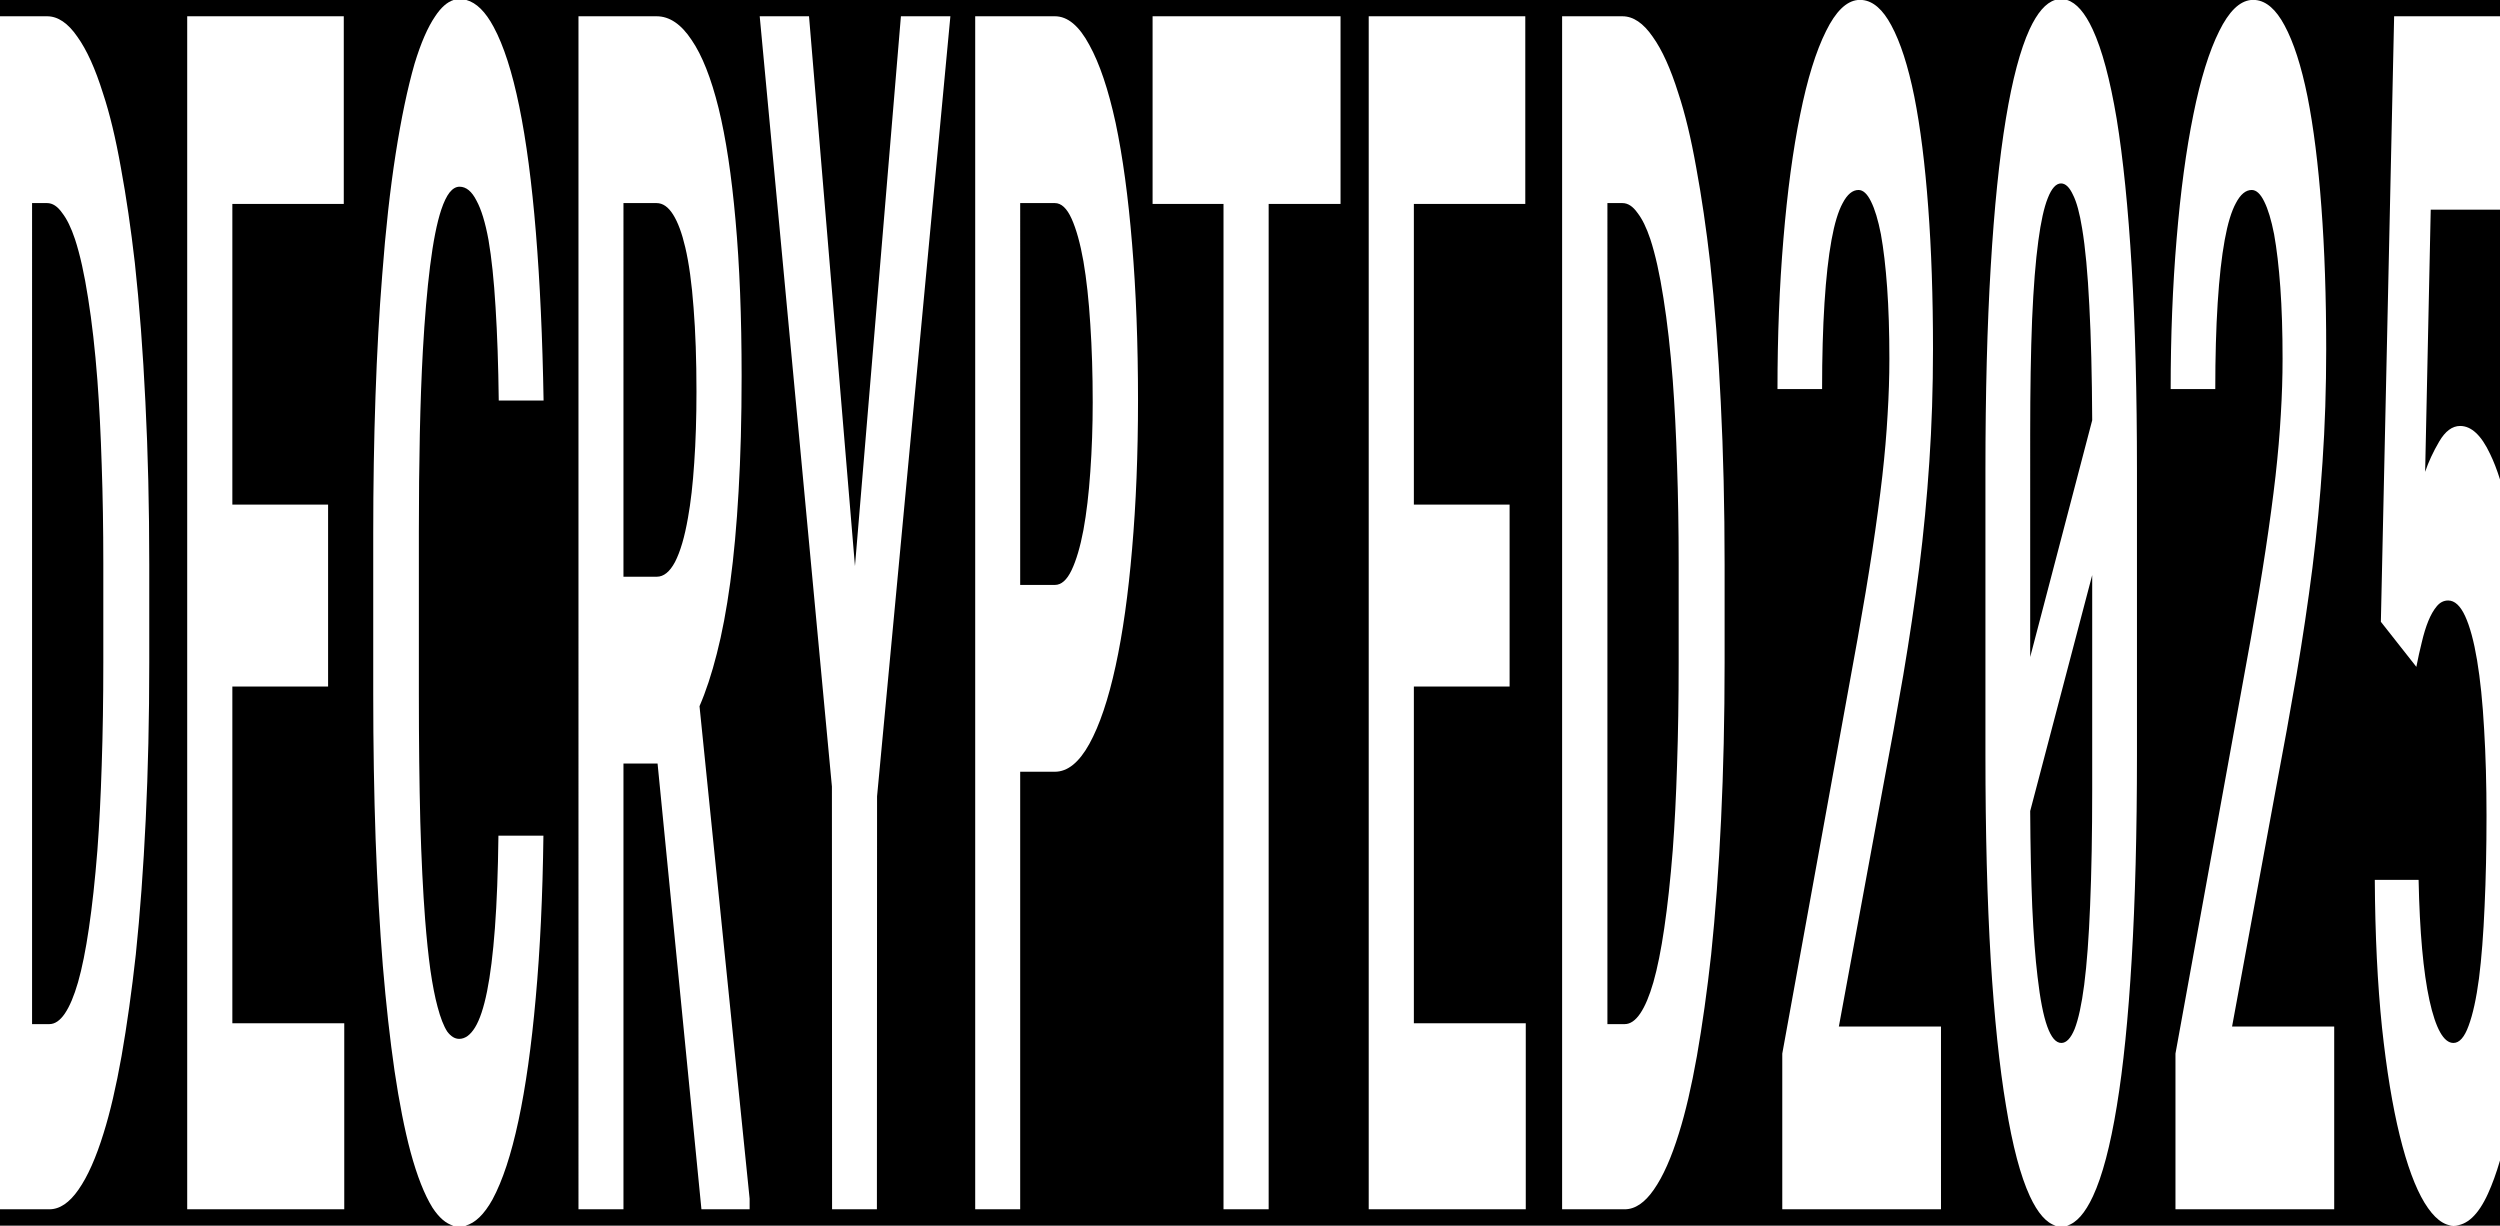
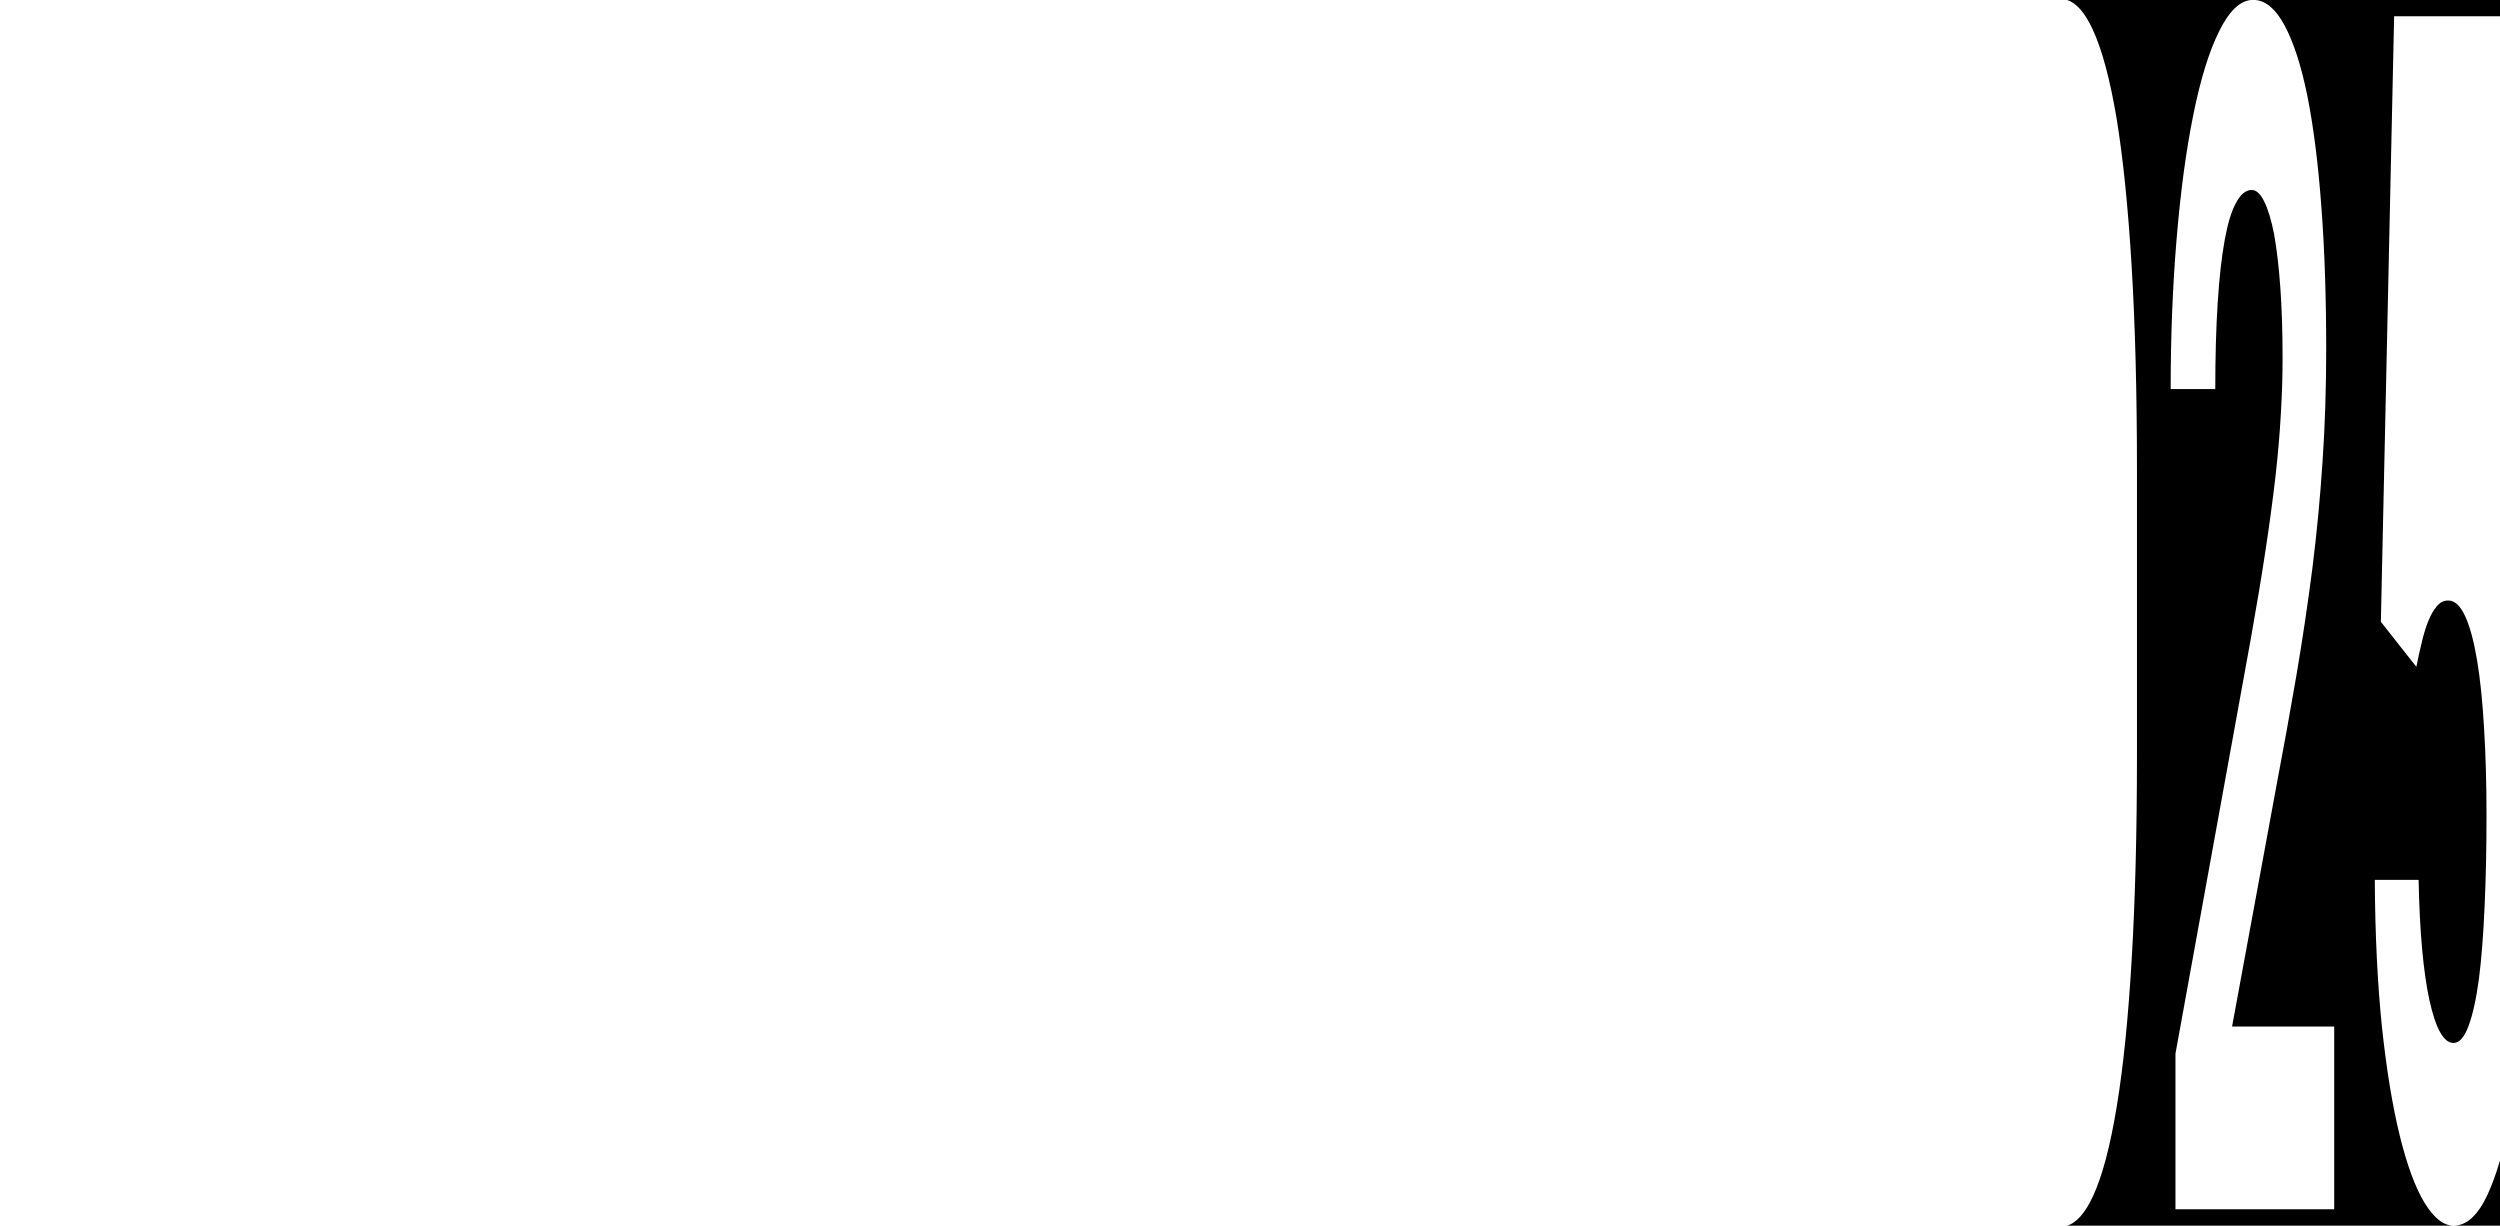
<svg xmlns="http://www.w3.org/2000/svg" width="1440" height="706" fill="none">
-   <path fill="#000" fill-rule="evenodd" d="M261.263 0c-3.712 1.18-7.243 4.302-10.592 9.372-4.303 6.293-8.268 15.418-11.896 27.374-4.057 14.159-7.685 31.464-10.881 51.916-3.197 20.452-5.779 43.735-7.747 69.851-1.721 21.395-3.012 44.679-3.873 69.85-.86 24.857-1.291 51.129-1.291 78.818v92.505c0 29.576.461 57.579 1.383 84.008.984 26.43 2.368 50.658 4.151 72.683 1.844 22.025 4.088 42.162 6.731 60.411 2.705 18.249 5.779 33.824 9.222 46.725 3.75 13.844 7.961 24.542 12.634 32.093 3.76 5.75 7.774 9.212 12.04 10.394H0v-9.45h28.432c5.963 0 11.557-3.776 16.783-11.327 5.287-7.552 10.113-18.407 14.477-32.566 3.75-11.956 7.193-26.744 10.328-44.364 3.136-17.935 5.871-37.442 8.208-58.523 2.459-23.599 4.365-49.557 5.717-77.874 1.353-28.318 2.029-58.366 2.029-90.145v-56.636c0-33.037-.738-64.186-2.213-93.448-1.414-29.261-3.443-56.006-6.086-80.233-2.275-19.823-4.95-38.072-8.024-54.748-3.012-16.991-6.455-31.307-10.328-42.949C54.897 39.58 49.98 28.723 44.57 21.172c-5.41-7.866-11.22-11.8-17.428-11.8H0V0h261.263ZM107.829 696.55h90.463V589.414h-64.458V395.438h55.145V290.662h-55.145v-173.21h64.182V9.372h-90.187V696.55Z" clip-rule="evenodd" />
-   <path fill="#000" d="M378.205 116.979c3.566.001 6.732 2.203 9.498 6.608 2.767 4.405 5.103 10.698 7.009 18.879 2.152 9.124 3.75 20.766 4.795 34.925 1.106 13.844 1.66 29.891 1.66 48.14 0 15.103-.43 28.79-1.291 41.061-.799 12.271-1.998 22.812-3.597 31.622-1.905 11.012-4.396 19.507-7.469 25.485-3.013 5.664-6.517 8.495-10.513 8.495h-19.181V116.979h19.089Zm229.433 0c3.688.001 6.885 2.99 9.59 8.968s4.979 14.159 6.824 24.542c1.783 10.383 3.104 22.497 3.965 36.341.922 13.844 1.383 28.79 1.383 44.837 0 13.844-.461 27.216-1.383 40.116-.861 12.586-2.182 23.756-3.965 33.51-1.845 9.754-4.119 17.462-6.824 23.126-2.705 5.663-5.902 8.495-9.59 8.495h-20.011V116.979h20.011Zm326.904 0c3.135.001 6.025 1.889 8.668 5.665 2.705 3.461 5.164 8.495 7.377 15.102 2.889 8.81 5.41 20.137 7.561 33.982 2.214 13.844 3.997 29.576 5.349 47.196 1.107 14.788 1.937 31.149 2.49 49.084.615 17.62.922 36.341.922 56.164v57.579c0 21.081-.307 40.746-.922 58.995-.553 17.935-1.383 34.296-2.49 49.084-1.352 16.991-2.982 31.937-4.888 44.837-1.844 12.586-3.934 22.969-6.27 31.149-2.275 7.866-4.795 13.845-7.562 17.935-2.766 4.09-5.747 6.136-8.944 6.136h-9.96V116.979h8.669Z" />
-   <path fill="#000" fill-rule="evenodd" d="M1183.69 0c-5.33 1.685-10.22 7.327-14.67 16.924-5.34 11.642-9.88 28.79-13.63 51.444-3.8 22.969-6.72 51.444-8.74 85.425-2.03 33.667-3.04 72.682-3.04 117.047v164.243c0 44.364 1.01 83.537 3.04 117.519 2.08 33.666 5.03 61.827 8.83 84.481 3.75 22.969 8.32 40.274 13.72 51.916 4.53 9.751 9.5 15.418 14.93 17.001H268.066c5.628-1.479 10.833-6.517 15.618-15.113 5.778-10.698 10.759-25.801 14.939-45.309s7.5-43.106 9.959-70.795c2.521-27.688 3.996-58.838 4.427-93.448h-25.913c-.246 20.766-.922 38.544-2.029 53.332-1.106 14.788-2.612 26.902-4.518 36.341-1.906 9.439-4.211 16.361-6.916 20.766-2.705 4.405-5.749 6.608-9.13 6.608-2.521 0-4.826-1.417-6.916-4.248-2.029-3.147-3.873-7.866-5.533-14.158-1.537-5.664-2.92-12.744-4.15-21.239-1.168-8.495-2.182-18.249-3.043-29.261-1.229-16.047-2.152-34.769-2.766-56.164-.554-21.711-.83-46.253-.83-73.626v-93.449c0-20.137.184-38.858.553-56.164.369-17.619.953-33.666 1.752-48.139 1.045-18.564 2.428-34.769 4.15-48.613 1.783-14.158 3.934-25.014 6.455-32.565 1.475-4.405 3.074-7.709 4.796-9.911 1.782-2.203 3.688-3.304 5.717-3.304 3.811 0 7.07 2.675 9.775 8.023 2.766 5.035 5.072 12.586 6.916 22.654 1.783 10.383 3.135 23.284 4.058 38.701.983 15.417 1.597 33.352 1.843 53.804h25.821c-.615-35.869-2.09-68.12-4.426-96.752-2.336-28.633-5.534-52.86-9.591-72.683-4.057-19.822-8.976-35.082-14.755-45.78C279.659 6.768 274.434 1.6 268.656 0h801.384c-6.62.685-12.69 6.641-18.22 17.868-5.83 11.642-10.81 27.688-14.92 48.14-4.17 20.452-7.39 44.364-9.66 71.738-2.28 27.059-3.41 55.849-3.41 86.369h25.69c0-18.563.46-35.082 1.38-49.555.92-14.474 2.27-26.588 4.05-36.342 1.72-9.439 3.86-16.519 6.44-21.239 2.64-5.034 5.68-7.55 9.12-7.55 2.64 0 5.03 2.202 7.18 6.607 2.21 4.405 4.11 10.698 5.71 18.878 1.53 8.495 2.73 18.722 3.59 30.678.86 11.956 1.29 25.643 1.29 41.06 0 10.383-.34 21.082-1.02 32.094-.61 11.013-1.62 22.812-3.04 35.398-1.47 12.9-3.37 27.059-5.7 42.476-2.34 15.418-5.19 32.566-8.57 51.444l-43.36 238.813v89.673h91.42V591.303h-58.83l25.23-136.869c4.36-22.969 8.32-44.838 11.88-65.604 3.56-21.081 6.62-41.69 9.2-61.827 2.52-20.137 4.45-40.431 5.8-60.883 1.41-20.766 2.12-42.477 2.12-65.131 0-29.891-.92-57.107-2.76-81.649-1.84-24.857-4.51-46.095-8.01-63.715-3.56-17.62-7.98-31.307-13.26-41.06C1084.51 5.462 1078.95.608 1072.69 0h111ZM333.204 696.55h25.912V439.803h19.642l25.267 256.747h27.757v-6.136l-28.863-283.649c3.688-8.496 7.008-18.564 9.959-30.205 3.012-11.642 5.594-25.329 7.746-41.061 2.09-15.417 3.688-32.881 4.795-52.389 1.168-19.822 1.753-42.004 1.753-66.546 0-33.981-1.169-63.873-3.505-89.673-2.275-25.801-5.533-47.353-9.774-64.659-4.304-17.305-9.468-30.363-15.493-39.172-6.024-9.125-12.756-13.688-20.195-13.688h-45.001V696.55Zm145.977-243.532.092 243.532h25.821l.092-237.869L547.421 9.372h-28.495L492.46 326.06 465.994 9.372h-28.402l41.589 443.646Zm82.533 243.532h25.913V444.521h20.011c7.315 0 13.924-5.348 19.826-16.045 5.902-10.698 10.942-25.644 15.123-44.837 4.119-18.879 7.285-41.375 9.498-67.491 2.275-26.115 3.412-54.59 3.412-85.425 0-33.038-1.137-63.086-3.412-90.145-2.213-27.059-5.379-50.343-9.498-69.85-4.181-19.194-9.221-34.14-15.123-44.837-5.902-11.012-12.511-16.519-19.826-16.519h-45.924V696.55Zm102.175-579.098h40.851V696.55h26.005V117.452h41.405V9.372H663.889v108.08ZM788.38 696.55h90.464V589.414h-64.459V395.438h55.144V290.662h-55.144v-173.21h64.181V9.372H788.38V696.55Zm111.396 0h36.057c5.963 0 11.558-3.776 16.783-11.327 5.287-7.552 10.113-18.407 14.478-32.566 3.75-11.956 7.193-26.744 10.328-44.364 3.135-17.935 5.871-37.442 8.207-58.523 2.459-23.599 4.365-49.557 5.718-77.874 1.352-28.318 2.028-58.366 2.028-90.145v-56.636c0-33.037-.737-64.186-2.213-93.448-1.414-29.262-3.443-56.006-6.087-80.233-2.274-19.823-4.948-38.072-8.022-54.748-3.013-16.99-6.455-31.307-10.328-42.949-4.427-14.158-9.344-25.014-14.754-32.565-5.41-7.866-11.22-11.8-17.429-11.8h-34.766V696.55Z" clip-rule="evenodd" />
  <path fill="#000" d="M1440 9.372h-60.98l-7.64 348.78 20.44 25.958c.98-5.034 2.02-9.753 3.13-14.158 1.1-4.719 2.36-8.81 3.77-12.271 1.41-3.461 3.04-6.293 4.88-8.495 1.84-2.203 4.02-3.304 6.54-3.304 3.74 0 7 2.989 9.76 8.967 2.76 5.978 5.06 14.474 6.9 25.486 1.84 11.012 3.19 24.227 4.05 39.644.92 15.103 1.38 31.78 1.38 50.029 0 18.564-.36 35.869-1.1 51.916-.68 16.046-1.75 29.89-3.22 41.532-1.54 11.642-3.53 20.767-5.99 27.374-2.39 6.608-5.31 9.911-8.74 9.911-5.59 0-10.19-8.18-13.81-24.542-3.56-16.361-5.65-39.487-6.26-69.378h-25.23c.18 31.779 1.57 60.097 4.14 84.953 2.64 24.542 6.05 45.309 10.22 62.299 4.18 16.991 8.93 29.891 14.27 38.701 5.4 8.81 10.99 13.215 16.76 13.215 7.61 0 14.21-6.135 19.79-18.406 2.51-5.501 4.82-11.889 6.94-19.161V706h-249.43c5.47-1.583 10.47-7.25 15-17.001 5.4-11.642 9.97-28.947 13.72-51.916 3.74-22.654 6.59-50.815 8.56-84.481 2.02-33.982 3.04-73.155 3.04-117.519V270.84c0-44.365-1.02-83.38-3.04-117.047-2.03-33.981-4.91-62.456-8.66-85.425-3.8-22.654-8.41-39.802-13.81-51.444-4.45-9.598-9.36-15.239-14.73-16.924h105.87c-6.61.685-12.69 6.64-18.22 17.868-5.83 11.642-10.8 27.688-14.92 48.14-4.17 20.452-7.39 44.364-9.66 71.738-2.27 27.059-3.41 55.849-3.41 86.369H1276c0-18.563.46-35.082 1.38-49.555.92-14.474 2.27-26.588 4.05-36.342 1.72-9.439 3.87-16.519 6.45-21.239 2.63-5.033 5.67-7.55 9.11-7.55 2.64 0 5.03 2.202 7.18 6.607 2.21 4.405 4.11 10.698 5.71 18.878 1.53 8.495 2.73 18.722 3.59 30.678.86 11.956 1.29 25.643 1.29 41.06 0 10.383-.34 21.082-1.01 32.094-.62 11.013-1.63 22.812-3.04 35.398-1.48 12.9-3.38 27.059-5.71 42.476-2.33 15.418-5.19 32.566-8.56 51.444l-43.37 238.813v89.673h91.43V591.303h-58.83l25.22-136.869c4.36-22.969 8.32-44.838 11.88-65.604 3.56-21.081 6.63-41.69 9.2-61.827 2.52-20.137 4.45-40.431 5.8-60.883 1.42-20.766 2.12-42.477 2.12-65.131 0-29.891-.92-57.107-2.76-81.649-1.84-24.857-4.51-46.095-8.01-63.715-3.56-17.62-7.98-31.307-13.26-41.06C1310.99 5.462 1305.43.608 1299.17 0H1440v9.372Z" />
-   <path fill="#000" d="M1205.11 454.905c0 25.486-.4 47.669-1.2 66.547-.74 18.564-1.87 33.824-3.41 45.78-1.47 11.327-3.31 19.822-5.52 25.486-2.21 5.348-4.76 8.023-7.64 8.023-3.13 0-5.83-3.146-8.1-9.438-2.27-6.293-4.15-15.89-5.62-28.79-1.29-10.698-2.3-24.071-3.04-40.117-.67-16.047-1.07-34.454-1.19-55.22l35.72-135.925v123.654ZM27.14 116.979c3.136.001 6.025 1.889 8.669 5.665 2.705 3.461 5.163 8.495 7.377 15.102 2.889 8.81 5.41 20.137 7.561 33.982 2.213 13.844 3.996 29.576 5.349 47.196 1.106 14.788 1.937 31.149 2.49 49.084.615 17.62.922 36.341.922 56.164v57.579c0 21.081-.307 40.746-.922 58.995-.553 17.935-1.384 34.296-2.49 49.084-1.353 16.991-2.981 31.937-4.887 44.837-1.844 12.586-3.935 22.969-6.272 31.149-2.274 7.866-4.795 13.845-7.561 17.935-2.766 4.09-5.748 6.136-8.944 6.136h-9.96V116.979h8.669Zm1160.01-11.327c2.58 0 4.88 2.203 6.91 6.608 2.09 4.09 3.83 10.541 5.25 19.35 1.84 11.013 3.22 25.802 4.14 44.366.98 18.249 1.53 40.273 1.66 66.074l-35.72 136.397V250.073c0-25.485.36-47.51 1.1-66.074.8-18.564 2-33.667 3.59-45.309 1.47-11.012 3.28-19.193 5.43-24.542 2.21-5.663 4.76-8.496 7.64-8.496ZM1440 276.16c-1.79-5.678-3.7-10.598-5.74-14.76-5.03-10.697-10.77-16.046-17.22-16.046-4.54 0-8.56 2.989-12.06 8.967-3.5 5.978-6.2 11.799-8.1 17.462l3.22-151.027h39.9V276.16Z" />
</svg>